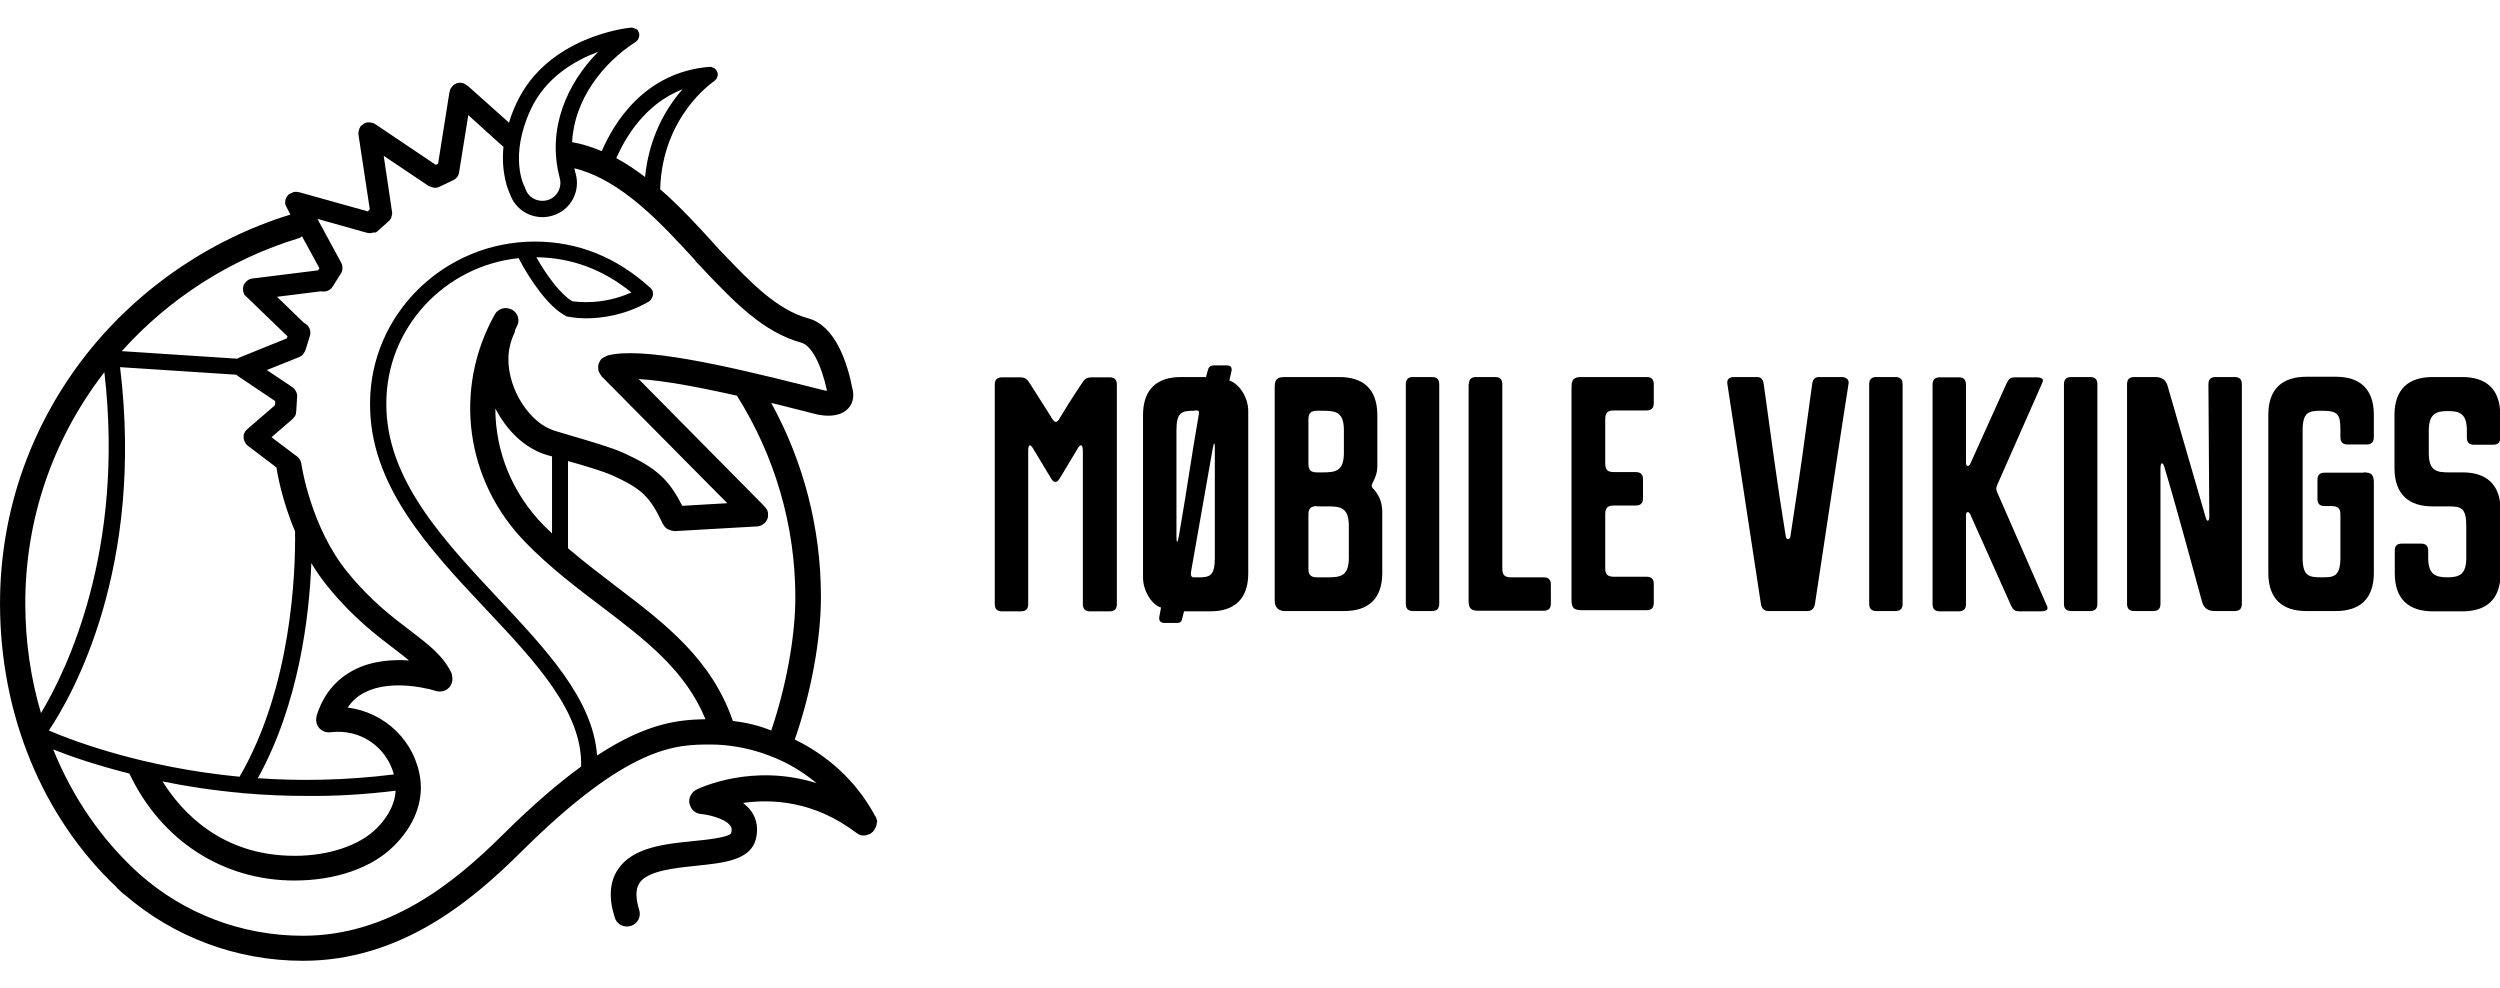
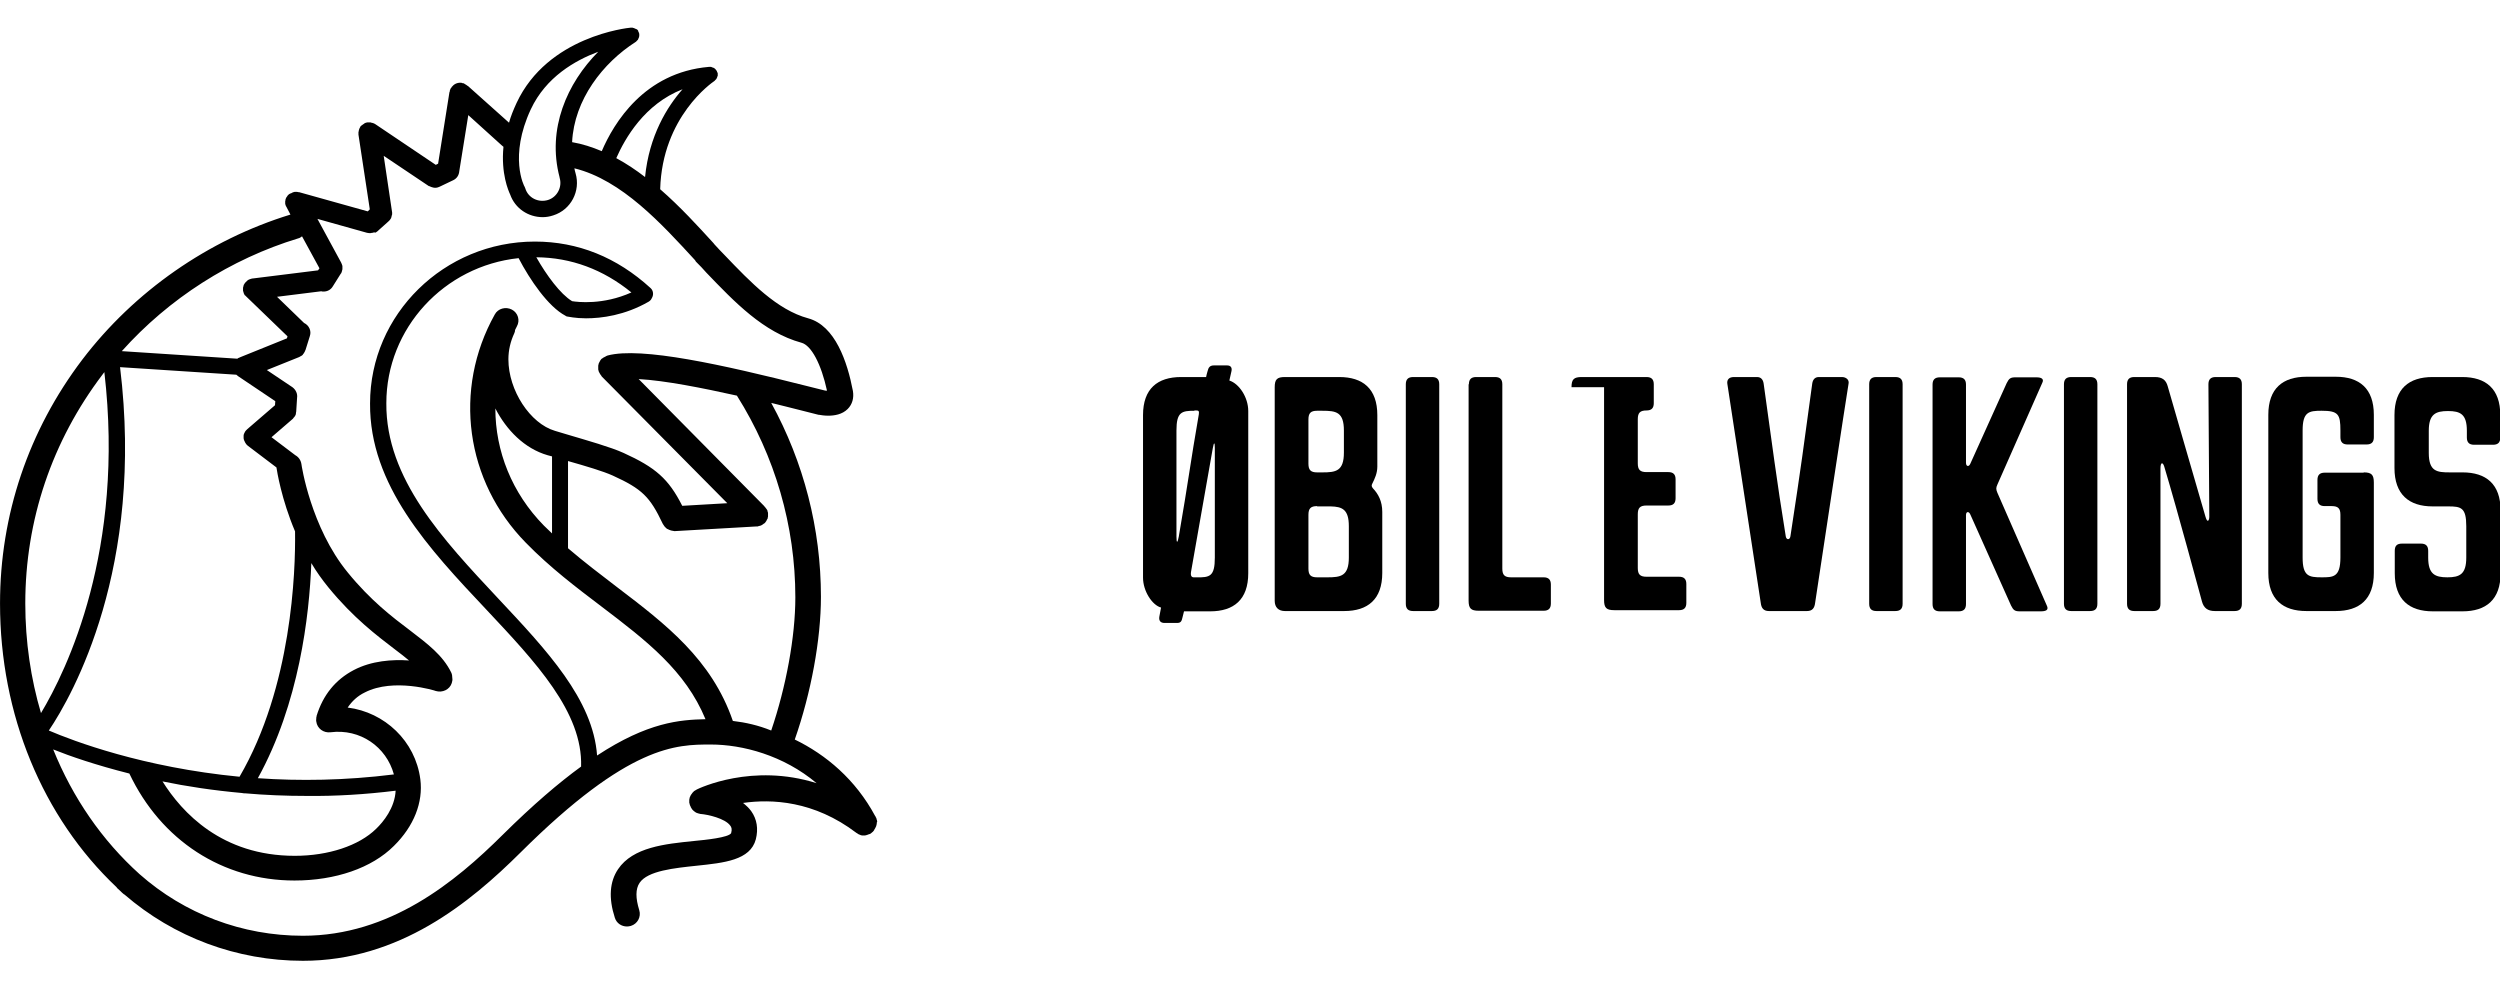
<svg xmlns="http://www.w3.org/2000/svg" id="Calque_1" style="enable-background:new 0 0 86 34" xml:space="preserve" viewBox="0 0 86 34" version="1.1" y="0px" x="0px">
  <path d="m30.17 28.24c0-0.01 0-0.03-0.01-0.04 0-0.01-0.01-0.03-0.01-0.04 0-0.02-0.01-0.03-0.02-0.04 0-0.01-0.01-0.02-0.01-0.03 0 0 0-0.01-0.01-0.01-0.68-1.27-1.7-2.12-2.77-2.64 0.56-1.6 0.9-3.44 0.9-4.91 0-2.34-0.59-4.63-1.71-6.67 0.38 0.09 0.71 0.18 0.96 0.24 0.28 0.07 0.51 0.13 0.67 0.17h0.02c0.06 0.01 0.17 0.03 0.31 0.03 0.21 0 0.48-0.04 0.67-0.23 0.16-0.16 0.22-0.38 0.18-0.62-0.19-1-0.61-2.25-1.54-2.5-1.07-0.29-1.98-1.24-2.87-2.17-0.12-0.12-0.24-0.25-0.35-0.37l-0.04-0.05c-0.53-0.58-1.14-1.25-1.83-1.85 0.07-2.5 1.79-3.67 1.86-3.72 0 0 0.01 0 0.01-0.01 0.01-0.01 0.02-0.01 0.02-0.02l0.02-0.02 0.02-0.02c0.01-0.01 0.01-0.01 0.01-0.02s0.01-0.02 0.01-0.02c0-0.01 0.01-0.02 0.01-0.02 0-0.01 0.01-0.02 0.01-0.03s0-0.02 0.01-0.02v-0.03-0.03-0.01-0.01c0-0.01 0-0.02-0.01-0.03 0-0.01 0-0.02-0.01-0.02 0-0.01-0.01-0.02-0.01-0.03s-0.01-0.02-0.01-0.02 0-0.01-0.01-0.01l-0.01-0.01c0-0.01-0.01-0.01-0.01-0.02l-0.02-0.02-0.01-0.01c-0.01-0.01-0.02-0.01-0.03-0.02-0.01 0-0.01-0.01-0.02-0.01s-0.02-0.01-0.03-0.01-0.02 0-0.02-0.01c-0.01 0-0.02 0-0.03-0.01h-0.03-0.03-0.01c-2.23 0.19-3.28 1.94-3.69 2.9-0.33-0.14-0.67-0.25-1.02-0.31 0.07-1.46 1.06-2.73 2.19-3.45l0.01-0.01c0.01-0.01 0.02-0.01 0.02-0.02l0.02-0.02 0.02-0.02c0.01-0.01 0.01-0.01 0.01-0.02s0.01-0.02 0.01-0.02c0-0.01 0.01-0.02 0.01-0.02 0-0.01 0.01-0.02 0.01-0.03s0-0.02 0.01-0.03v-0.03-0.03-0.01-0.01c0-0.01 0-0.02-0.01-0.03 0-0.01 0-0.02-0.01-0.03 0-0.01-0.01-0.02-0.01-0.02 0-0.01-0.01-0.02-0.01-0.03v-0.01l-0.01-0.01c-0.01-0.01-0.01-0.02-0.02-0.02l-0.02-0.02c0 0.01-0.01 0-0.02 0-0.01-0.01-0.01-0.01-0.02-0.01s-0.02-0.01-0.02-0.01c-0.01 0-0.02-0.01-0.02-0.01-0.01 0-0.02-0.01-0.03-0.01s-0.02 0-0.03-0.01h-0.02-0.03-0.01c-0.12 0.01-2.86 0.3-3.93 2.59-0.11 0.24-0.2 0.46-0.26 0.68l-1.41-1.26c-0.01 0-0.01-0.01-0.02-0.01-0.01-0.01-0.03-0.02-0.04-0.03-0.03-0.02-0.04-0.02-0.05-0.03s-0.02-0.01-0.03-0.02c-0.02-0.01-0.03-0.01-0.05-0.01-0.01 0-0.01 0-0.02-0.01-0.12-0.02-0.25 0.02-0.33 0.12-0.02 0.01-0.03 0.03-0.03 0.04s-0.01 0.01-0.02 0.02-0.01 0.03-0.02 0.04c0 0.01-0.01 0.02-0.01 0.03-0.01 0.02-0.01 0.03-0.01 0.05 0 0.01 0 0.01-0.01 0.02l-0.39 2.46-0.08 0.04-2.08-1.4c-0.01 0-0.01-0.01-0.02-0.01-0.01-0.01-0.03-0.02-0.04-0.02s-0.02-0.01-0.03-0.01-0.03-0.01-0.04-0.01-0.02 0-0.03-0.01h-0.04-0.04-0.03-0.01c-0.01 0-0.03 0.01-0.04 0.01s-0.02 0.01-0.03 0.01-0.02 0.01-0.03 0.02-0.02 0.01-0.03 0.02-0.02 0.01-0.03 0.02-0.02 0.02-0.03 0.02l-0.02 0.02-0.03 0.03v0.01c0 0.01-0.01 0.01-0.01 0.02-0.01 0.01-0.01 0.02-0.02 0.04 0 0.01-0.01 0.02-0.01 0.03s-0.01 0.02-0.01 0.04c0 0.01 0 0.02-0.01 0.04v0.03 0.04 0.02l0.39 2.57-0.07 0.07-2.36-0.66h-0.02c-0.02 0-0.03-0.01-0.05-0.01h-0.04-0.04c-0.01 0-0.03 0-0.04 0.01-0.01 0-0.02 0-0.03 0.01-0.01 0-0.03 0.01-0.04 0.02-0.01 0-0.02 0.01-0.02 0.01-0.02 0-0.04 0.01-0.05 0.02-0.01 0-0.01 0.01-0.02 0.01l-0.03 0.03-0.02 0.02c0 0.01-0.01 0.01-0.01 0.02-0.01 0.01-0.02 0.03-0.03 0.04 0 0.01-0.01 0.01-0.01 0.02-0.01 0.02-0.01 0.03-0.02 0.05v0.02c0 0.01-0.01 0.03-0.01 0.04v0.04 0.04c0 0.01 0 0.03 0.01 0.04 0 0.01 0 0.02 0.01 0.03 0 0.01 0.01 0.03 0.02 0.04 0 0.01 0.01 0.01 0.01 0.02l0.13 0.25c-2.83 0.87-5.37 2.64-7.16 4.99-1.85 2.44-2.83 5.34-2.83 8.39 0 3.82 1.46 7.35 4.01 9.76 0.01 0.01 0.01 0.01 0.01 0.02 0.04 0.04 0.08 0.07 0.12 0.11s0.08 0.08 0.12 0.11c0.01 0 0.01 0.01 0.02 0.01 1.7 1.47 3.87 2.28 6.14 2.28 3.31 0 5.74-1.99 7.49-3.73 3.73-3.71 5.36-3.71 6.54-3.71 1.09 0 2.5 0.37 3.64 1.33-2.21-0.7-4.03 0.17-4.13 0.22l-0.01 0.01c-0.01 0-0.01 0.01-0.02 0.01-0.02 0.01-0.04 0.02-0.05 0.03-0.01 0-0.01 0.01-0.02 0.02l-0.04 0.04c-0.01 0.01-0.01 0.02-0.02 0.03s-0.02 0.03-0.03 0.04-0.01 0.02-0.02 0.04c-0.01 0.01-0.01 0.03-0.02 0.04 0 0.01-0.01 0.02-0.01 0.04s-0.01 0.03-0.01 0.05v0.01 0.03 0.05c0 0.01 0 0.03 0.01 0.04 0 0.01 0 0.03 0.01 0.04 0 0.02 0.01 0.03 0.02 0.05 0 0.01 0.01 0.02 0.01 0.02v0.01c0.01 0.02 0.02 0.03 0.03 0.05 0.01 0.01 0.01 0.02 0.02 0.03s0.02 0.03 0.04 0.04c0.01 0.01 0.01 0.02 0.02 0.02 0.01 0.01 0.03 0.02 0.04 0.03s0.02 0.01 0.03 0.02 0.03 0.01 0.05 0.02c0.01 0 0.02 0.01 0.03 0.01s0.03 0.01 0.04 0.01 0.03 0.01 0.04 0.01h0.01c0.24 0.02 0.83 0.15 1.01 0.4 0.04 0.05 0.07 0.12 0.03 0.26-0.09 0.15-0.87 0.23-1.29 0.27-0.98 0.1-2.09 0.21-2.6 0.97-0.29 0.43-0.33 0.99-0.11 1.67 0.06 0.19 0.23 0.3 0.42 0.3 0.04 0 0.09-0.01 0.13-0.02 0.23-0.07 0.36-0.31 0.29-0.54-0.13-0.42-0.13-0.73 0.01-0.94 0.28-0.42 1.21-0.51 1.96-0.59 0.95-0.1 1.85-0.19 2.04-0.91 0.09-0.36 0.04-0.69-0.16-0.97-0.08-0.11-0.18-0.2-0.28-0.28 0.98-0.14 2.44-0.08 3.9 1.03 0.02 0.01 0.03 0.02 0.05 0.03l0.01 0.01c0.02 0.01 0.05 0.02 0.07 0.03 0.01 0 0.01 0 0.02 0.01 0.02 0 0.04 0.01 0.05 0.01h0.03 0.03 0.01c0.02 0 0.04 0 0.06-0.01 0.01 0 0.02 0 0.03-0.01 0.02 0 0.04-0.01 0.06-0.02 0.01 0 0.02-0.01 0.03-0.01h0.01c0.02-0.01 0.04-0.02 0.06-0.04l0.01-0.01c0.03-0.02 0.05-0.04 0.07-0.07 0.01-0.01 0.01-0.01 0.01-0.02 0.01-0.02 0.02-0.03 0.03-0.05 0.01-0.01 0.01-0.02 0.02-0.04 0.01-0.01 0.01-0.03 0.02-0.04 0-0.01 0.01-0.03 0.01-0.04s0.01-0.03 0.01-0.04v-0.04c0.02-0.03 0.02-0.04 0.01-0.06zm-6.69-25.17c-0.53 0.6-1.15 1.6-1.29 3.02-0.31-0.24-0.64-0.46-0.99-0.65 0.3-0.68 0.97-1.86 2.28-2.37zm-5.22 0.69c0.52-1.11 1.52-1.68 2.32-1.98-1.07 1.08-1.77 2.65-1.33 4.32v0.01c0.1 0.32-0.08 0.67-0.4 0.77-0.33 0.1-0.68-0.07-0.78-0.4l-0.02-0.05c-0.02-0.02-0.55-1.04 0.21-2.67zm-8 4.44c0.05-0.01 0.09-0.04 0.13-0.07l0.6 1.1-0.05 0.07-2.25 0.28h-0.01c-0.01 0-0.03 0.01-0.04 0.01s-0.02 0.01-0.03 0.01-0.02 0.01-0.03 0.01c-0.02 0.01-0.03 0.01-0.04 0.02s-0.02 0.01-0.03 0.02l-0.03 0.03-0.01 0.01-0.01 0.01-0.03 0.03c-0.01 0.01-0.01 0.02-0.02 0.03 0 0.01-0.01 0.02-0.02 0.03 0 0.01-0.01 0.02-0.01 0.03s-0.01 0.02-0.01 0.04c0 0.01 0 0.02-0.01 0.03v0.04 0.04 0.02 0.01c0 0.01 0 0.02 0.01 0.03 0 0.01 0.01 0.02 0.01 0.04 0 0.01 0.01 0.02 0.01 0.03 0.01 0.01 0.01 0.02 0.02 0.04 0 0.01 0.01 0.02 0.02 0.02l0.03 0.03 0.01 0.01 1.42 1.37-0.02 0.07-1.61 0.65c-0.01 0-0.01 0.01-0.02 0.01-0.02 0.01-0.03 0.01-0.05 0.02-0.01 0.01-0.02 0.01-0.02 0.02l-3.98-0.26c1.62-1.81 3.74-3.17 6.07-3.88zm-9.39 12.56c0-2.87 0.92-5.59 2.66-7.88 0.02-0.03 0.04-0.05 0.06-0.08 0.71 6.12-1.29 10.25-2.18 11.73-0.35-1.18-0.54-2.46-0.54-3.77zm3.26-8.13l4 0.26c0.02 0.02 0.04 0.03 0.06 0.05l1.28 0.86-0.01 0.14-0.95 0.82-0.01 0.01-0.04 0.04c-0.02 0.02-0.03 0.04-0.04 0.06-0.01 0.01-0.01 0.03-0.02 0.04 0 0.01-0.01 0.02-0.01 0.02 0 0.02-0.01 0.03-0.01 0.05v0.02 0.05 0.03c0 0.01 0.01 0.03 0.01 0.04s0 0.02 0.01 0.03c0.02 0.05 0.04 0.09 0.07 0.13l0.05 0.05 0.99 0.75c0.02 0.13 0.17 1.09 0.64 2.2 0.02 1.39-0.11 5.35-1.91 8.44-3.32-0.32-5.72-1.23-6.56-1.59 0.83-1.23 3.29-5.61 2.45-12.5zm6.76 12v0.02c-0.01 0.02-0.01 0.04-0.01 0.06 0 0.03-0.01 0.07 0 0.11 0.03 0.24 0.25 0.4 0.49 0.37 1.02-0.13 1.92 0.5 2.18 1.45-1.68 0.21-3.26 0.23-4.68 0.13 1.42-2.57 1.77-5.58 1.84-7.4 0.17 0.29 0.37 0.57 0.59 0.84 0.86 1.05 1.66 1.65 2.3 2.14 0.17 0.13 0.33 0.25 0.47 0.37-0.58-0.04-1.29 0.01-1.9 0.33-0.63 0.33-1.06 0.86-1.28 1.58zm2.72 2.57c-0.03 0.59-0.42 1.07-0.67 1.31-0.59 0.58-1.64 0.93-2.8 0.93-2.51 0-3.88-1.49-4.55-2.56 0.82 0.17 1.74 0.31 2.74 0.4 0.03 0.01 0.05 0.01 0.08 0.01h0.02c0.68 0.06 1.4 0.09 2.15 0.09 0.96 0.01 1.98-0.05 3.03-0.18zm6.93-1.21c-0.14-1.93-1.73-3.62-3.4-5.4-1.9-2.03-3.87-4.12-3.85-6.72 0-2.58 1.99-4.72 4.55-4.99 0.39 0.75 1.02 1.67 1.61 1.98l0.03 0.02 0.04 0.01c0.02 0 0.27 0.06 0.64 0.06 0.53 0 1.33-0.1 2.15-0.57 0.05-0.03 0.09-0.07 0.11-0.12 0.07-0.11 0.06-0.26-0.04-0.35-1.16-1.06-2.5-1.6-3.98-1.6-3.12 0-5.67 2.5-5.67 5.57-0.02 2.81 2.02 4.99 4 7.09 1.7 1.81 3.32 3.53 3.26 5.4-0.77 0.56-1.66 1.32-2.7 2.35-1.63 1.62-3.88 3.47-6.87 3.47-2.09 0-4.07-0.75-5.62-2.12-1.29-1.16-2.3-2.63-2.97-4.29 0.57 0.23 1.47 0.54 2.62 0.83 1.09 2.3 3.21 3.68 5.68 3.68 1.41 0 2.66-0.43 3.42-1.19 0.69-0.68 1.01-1.5 0.91-2.29-0.17-1.32-1.23-2.31-2.5-2.47 0.15-0.22 0.34-0.4 0.59-0.52 0.99-0.51 2.43-0.06 2.44-0.05 0.23 0.07 0.48-0.05 0.55-0.27 0.02-0.06 0.03-0.12 0.02-0.17 0-0.07-0.01-0.14-0.04-0.2-0.29-0.59-0.81-0.98-1.41-1.44-0.61-0.46-1.36-1.03-2.15-2-1.27-1.55-1.59-3.7-1.59-3.72-0.02-0.14-0.1-0.25-0.21-0.31l-0.82-0.62 0.73-0.63c0.01-0.01 0.02-0.02 0.03-0.04l0.02-0.02c0.01-0.01 0.02-0.03 0.03-0.04 0-0.01 0.01-0.01 0.01-0.02 0.01-0.02 0.02-0.04 0.02-0.06v-0.02c0-0.02 0.01-0.03 0.01-0.05l0.03-0.48c0.02-0.13-0.04-0.27-0.16-0.36l-0.88-0.59 1.12-0.45s0.01 0 0.01-0.01c0.02-0.01 0.03-0.01 0.04-0.02 0.01 0 0.01-0.01 0.02-0.01 0.02-0.01 0.04-0.03 0.05-0.04v-0.01c0.01-0.01 0.03-0.03 0.04-0.05 0-0.01 0.01-0.01 0.01-0.02 0.01-0.01 0.02-0.03 0.02-0.04s0.01-0.02 0.01-0.02c0-0.01 0.01-0.01 0.01-0.02l0.15-0.48c0.06-0.18-0.03-0.37-0.2-0.45l-0.93-0.9 1.52-0.19c0.03 0.01 0.05 0.01 0.08 0.01 0.13 0 0.25-0.06 0.32-0.18l0.27-0.43s0-0.01 0.01-0.01c0.01-0.01 0.01-0.02 0.02-0.04 0-0.01 0.01-0.02 0.01-0.03s0.01-0.02 0.01-0.04c0-0.01 0.01-0.02 0.01-0.04v-0.03-0.04-0.03c0-0.01 0-0.02-0.01-0.04 0-0.01-0.01-0.02-0.01-0.03s-0.01-0.03-0.02-0.04v-0.01l-0.82-1.51 1.71 0.48h0.01c0.03 0.01 0.06 0.01 0.09 0.01 0.02 0 0.04 0 0.06-0.01h0.02c0.01 0 0.03-0.01 0.04-0.01s0.02-0.01 0.02-0.01c0.03 0.02 0.04 0.01 0.05 0.01s0.01-0.01 0.02-0.01c0.01-0.01 0.02-0.02 0.03-0.02l0.01-0.01 0.38-0.34 0.05-0.05c0.01-0.01 0.01-0.02 0.02-0.03s0.01-0.02 0.02-0.03 0.01-0.02 0.01-0.03 0.01-0.02 0.01-0.03 0-0.02 0.01-0.04c0-0.01 0-0.02 0.01-0.03v-0.07l-0.29-1.95 1.55 1.04h0.01c0.02 0.01 0.05 0.02 0.07 0.03 0.01 0 0.02 0.01 0.03 0.01 0.03 0.01 0.07 0.02 0.1 0.02s0.06 0 0.09-0.01c0.01 0 0.02-0.01 0.03-0.01 0.02-0.01 0.03-0.01 0.05-0.02l0.46-0.22c0.13-0.06 0.2-0.18 0.21-0.31l0.31-1.93 1.15 1.04c0.02 0.02 0.04 0.03 0.06 0.05-0.09 0.92 0.17 1.51 0.23 1.64 0.17 0.48 0.62 0.78 1.12 0.78 0.12 0 0.24-0.02 0.36-0.06 0.61-0.19 0.95-0.84 0.77-1.45-0.02-0.06-0.03-0.12-0.04-0.17 1.63 0.4 3.01 1.92 4.15 3.16l0.03 0.05 0.01 0.01c0.12 0.12 0.24 0.24 0.35 0.37 0.97 1.01 1.96 2.05 3.27 2.41 0.34 0.09 0.68 0.73 0.88 1.65-0.03 0-0.06 0-0.09-0.01-0.15-0.04-0.37-0.09-0.64-0.16-2.85-0.72-5.66-1.35-6.82-1.04-0.01 0-0.01 0.01-0.02 0.01s-0.03 0.01-0.04 0.02-0.03 0.01-0.04 0.02-0.02 0.01-0.04 0.02c-0.01 0.01-0.03 0.02-0.04 0.03-0.01 0-0.01 0.01-0.02 0.01l-0.01 0.01c-0.01 0.01-0.02 0.02-0.03 0.04-0.01 0.01-0.02 0.02-0.02 0.03-0.01 0.01-0.01 0.03-0.02 0.04s-0.01 0.02-0.02 0.04c-0.01 0.01-0.01 0.03-0.01 0.04s-0.01 0.02-0.01 0.04v0.04 0.04 0.04c0 0.01 0 0.03 0.01 0.04v0.02c0 0.01 0.01 0.01 0.01 0.02s0.01 0.03 0.02 0.04 0.01 0.03 0.02 0.04 0.01 0.02 0.02 0.03 0.02 0.03 0.03 0.04c0 0.01 0.01 0.01 0.01 0.02l4.32 4.36-1.55 0.09c-0.47-0.93-0.92-1.32-2.02-1.82-0.44-0.2-1.22-0.42-1.96-0.64l-0.4-0.12c-0.85-0.25-1.6-1.39-1.6-2.46 0-0.31 0.07-0.61 0.2-0.89 0.02-0.04 0.03-0.08 0.03-0.12l0.06-0.12c0.12-0.21 0.04-0.47-0.17-0.58s-0.48-0.04-0.59 0.17c-1.44 2.58-1.01 5.73 1.07 7.85 0.84 0.86 1.74 1.54 2.61 2.2 1.54 1.17 2.88 2.2 3.57 3.87-0.88 0.02-1.98 0.1-3.73 1.25zm-2.09-17.14c1.2 0.01 2.3 0.42 3.27 1.21-0.98 0.44-1.86 0.33-2.04 0.3-0.4-0.24-0.88-0.89-1.23-1.51zm0.54 9.5c-0.09-0.09-0.19-0.18-0.28-0.27-1.1-1.12-1.67-2.56-1.67-4.03 0.38 0.74 1 1.38 1.8 1.61l0.15 0.04v2.65zm6.22 6.45c-0.73-2.12-2.31-3.33-3.98-4.6-0.56-0.43-1.13-0.86-1.69-1.34v-3c0.6 0.17 1.21 0.35 1.54 0.5 1.01 0.46 1.28 0.73 1.72 1.66l0.06 0.09 0.02 0.02c0.02 0.03 0.05 0.05 0.08 0.07h0.01c0.03 0.02 0.06 0.03 0.09 0.04 0.01 0 0.02 0.01 0.03 0.01 0.03 0.01 0.07 0.01 0.11 0.02h0.02l2.8-0.16h0.03c0.01 0 0.03 0 0.04-0.01 0.01 0 0.03-0.01 0.04-0.01s0.03-0.01 0.04-0.01c0.01-0.01 0.03-0.01 0.04-0.02s0.02-0.01 0.03-0.02 0.03-0.02 0.04-0.03c0.01 0 0.01-0.01 0.02-0.01l0.01-0.01c0.01-0.01 0.02-0.02 0.03-0.04 0.01-0.01 0.02-0.02 0.02-0.03 0.01-0.01 0.02-0.03 0.02-0.04 0.01-0.01 0.01-0.02 0.02-0.03s0.01-0.03 0.01-0.04 0.01-0.03 0.01-0.04v-0.04-0.04-0.01-0.02c0-0.02 0-0.03-0.01-0.05 0-0.01-0.01-0.02-0.01-0.04s-0.01-0.03-0.02-0.04c0-0.01-0.01-0.02-0.02-0.03s-0.02-0.03-0.03-0.04-0.01-0.02-0.02-0.02c-0.01-0.01-0.01-0.02-0.02-0.03l-4.32-4.37c0.91 0.05 2.21 0.31 3.38 0.57 1.31 2.08 2.01 4.48 2.01 6.94 0 1.36-0.32 3.08-0.83 4.58-0.44-0.18-0.89-0.28-1.32-0.33z" />
-   <path d="m37.25 15.52c0-0.25-0.08-0.24-0.16-0.12-0.27 0.44-0.48 0.81-0.65 1.08-0.08 0.13-0.19 0.13-0.27 0-0.15-0.25-0.39-0.65-0.65-1.08-0.08-0.12-0.15-0.13-0.15 0.12v5.26c0 0.17-0.08 0.25-0.25 0.25h-0.65c-0.17 0-0.25-0.08-0.25-0.25v-7.55c0-0.17 0.08-0.25 0.25-0.25h0.6c0.21 0 0.26 0.06 0.37 0.23 0.27 0.42 0.59 0.93 0.78 1.23 0.06 0.09 0.14 0.1 0.2 0 0.13-0.22 0.47-0.77 0.78-1.23 0.1-0.16 0.16-0.23 0.37-0.23h0.6c0.17 0 0.25 0.08 0.25 0.25v7.55c0 0.17-0.08 0.25-0.25 0.25h-0.67c-0.17 0-0.25-0.08-0.25-0.25v-5.26z" />
  <path d="m42.29 13.09c0.34 0.11 0.65 0.58 0.65 1.05v5.58c0 0.91-0.5 1.31-1.31 1.31h-0.56-0.34l-0.05 0.2c-0.03 0.13-0.05 0.2-0.19 0.2h-0.43c-0.14 0-0.2-0.08-0.18-0.21l0.06-0.32c-0.3-0.08-0.62-0.56-0.62-1.03v-5.59c0-0.91 0.5-1.31 1.31-1.31h0.56 0.3c0.02-0.1 0.02-0.09 0.05-0.2 0.03-0.13 0.08-0.2 0.22-0.2h0.45c0.14 0 0.18 0.09 0.15 0.21l-0.07 0.31zm-1.2 1.04c-0.44 0-0.62 0.04-0.62 0.68v3.65c0 0.25 0.04 0.22 0.08 0 0.34-1.97 0.39-2.48 0.69-4.21 0.02-0.12-0.02-0.13-0.09-0.13h-0.06zm0.7 5.05v-3.77c0-0.2-0.03-0.22-0.07 0.01-0.44 2.47-0.48 2.75-0.75 4.26-0.03 0.2 0.09 0.18 0.12 0.18h0.06c0.47 0.01 0.64-0.03 0.64-0.68z" />
  <path d="m43.85 13.32c0-0.27 0.08-0.35 0.35-0.35h1.87c0.81 0 1.31 0.4 1.31 1.31v1.77c0 0.23-0.09 0.42-0.17 0.58-0.03 0.06-0.04 0.1 0.02 0.17 0.18 0.19 0.32 0.44 0.32 0.81v2.1c0 0.91-0.5 1.31-1.31 1.31h-2.04c-0.22 0-0.35-0.13-0.35-0.35v-7.35zm1.46 0.81c-0.22 0-0.3 0.08-0.3 0.3v1.52c0 0.22 0.08 0.3 0.3 0.3h0.18c0.46 0 0.74-0.04 0.74-0.68v-0.76c0-0.64-0.27-0.68-0.74-0.68h-0.18zm0 3.28c-0.22 0-0.3 0.08-0.3 0.3v1.85c0 0.22 0.08 0.3 0.3 0.3h0.35c0.46 0 0.74-0.04 0.74-0.68v-1.08c0-0.58-0.23-0.67-0.62-0.68h-0.47z" />
  <path d="m48.36 13.22c0-0.17 0.08-0.25 0.25-0.25h0.65c0.17 0 0.25 0.08 0.25 0.25v7.55c0 0.17-0.08 0.25-0.25 0.25h-0.65c-0.17 0-0.25-0.08-0.25-0.25v-7.55z" />
  <path d="m50.53 13.22c0-0.17 0.08-0.25 0.25-0.25h0.65c0.17 0 0.25 0.08 0.25 0.25v6.34c0 0.22 0.08 0.3 0.3 0.3h1.12c0.17 0 0.25 0.08 0.25 0.25v0.65c0 0.17-0.08 0.25-0.25 0.25h-2.23c-0.27 0-0.35-0.08-0.35-0.35v-7.44z" />
-   <path d="m54.06 13.32c0-0.27 0.08-0.35 0.35-0.35h2.23c0.17 0 0.25 0.08 0.25 0.25v0.65c0 0.17-0.08 0.25-0.25 0.25h-1.12c-0.22 0-0.3 0.08-0.3 0.3v1.52c0 0.22 0.08 0.3 0.3 0.3h0.75c0.17 0 0.25 0.08 0.25 0.25v0.65c0 0.17-0.08 0.25-0.25 0.25h-0.75c-0.22 0-0.3 0.08-0.3 0.3v1.85c0 0.22 0.08 0.3 0.3 0.3h1.12c0.17 0 0.25 0.08 0.25 0.25v0.65c0 0.17-0.08 0.25-0.25 0.25h-2.23c-0.27 0-0.35-0.08-0.35-0.35v-7.32z" />
+   <path d="m54.06 13.32c0-0.27 0.08-0.35 0.35-0.35h2.23c0.17 0 0.25 0.08 0.25 0.25v0.65c0 0.17-0.08 0.25-0.25 0.25c-0.22 0-0.3 0.08-0.3 0.3v1.52c0 0.22 0.08 0.3 0.3 0.3h0.75c0.17 0 0.25 0.08 0.25 0.25v0.65c0 0.17-0.08 0.25-0.25 0.25h-0.75c-0.22 0-0.3 0.08-0.3 0.3v1.85c0 0.22 0.08 0.3 0.3 0.3h1.12c0.17 0 0.25 0.08 0.25 0.25v0.65c0 0.17-0.08 0.25-0.25 0.25h-2.23c-0.27 0-0.35-0.08-0.35-0.35v-7.32z" />
  <path d="m62.34 13.2c0.02-0.14 0.09-0.23 0.23-0.23h0.79c0.14 0 0.26 0.09 0.23 0.23s-1.13 7.39-1.15 7.54c-0.02 0.17-0.09 0.28-0.28 0.28h-1.31c-0.19 0-0.26-0.11-0.28-0.28l-1.15-7.54c-0.02-0.14 0.06-0.23 0.23-0.23h0.79c0.14 0 0.21 0.09 0.23 0.23 0.29 2.07 0.44 3.28 0.76 5.25 0.02 0.13 0.14 0.13 0.16 0 0.39-2.55 0.44-2.98 0.75-5.25z" />
  <path d="m64.3 13.22c0-0.17 0.08-0.25 0.25-0.25h0.65c0.17 0 0.25 0.08 0.25 0.25v7.55c0 0.17-0.08 0.25-0.25 0.25h-0.65c-0.17 0-0.25-0.08-0.25-0.25v-7.55z" />
  <path d="m70.41 20.83c0.08 0.16-0.04 0.2-0.21 0.2h-0.72c-0.17 0-0.22-0.04-0.3-0.2l-1.4-3.13c-0.05-0.12-0.15-0.11-0.15 0.02v3.06c0 0.17-0.08 0.25-0.25 0.25h-0.65c-0.17 0-0.25-0.08-0.25-0.25v-7.55c0-0.17 0.08-0.25 0.25-0.25h0.65c0.17 0 0.25 0.08 0.25 0.25v2.69c0 0.13 0.1 0.15 0.15 0.03l1.25-2.77c0.08-0.16 0.13-0.2 0.3-0.2h0.72c0.17 0 0.28 0.05 0.2 0.2l-1.54 3.49c-0.05 0.11-0.05 0.16 0 0.28l1.7 3.88z" />
  <path d="m71 13.22c0-0.17 0.08-0.25 0.25-0.25h0.65c0.17 0 0.25 0.08 0.25 0.25v7.55c0 0.17-0.08 0.25-0.25 0.25h-0.65c-0.17 0-0.25-0.08-0.25-0.25v-7.55z" />
  <path d="m74.13 12.97c0.25 0 0.38 0.1 0.44 0.32 0.12 0.43 0.84 2.9 1.3 4.49 0.07 0.24 0.13 0.11 0.13 0l-0.03-4.56c0-0.17 0.08-0.25 0.25-0.25h0.65c0.17 0 0.25 0.08 0.25 0.25v7.55c0 0.17-0.08 0.25-0.25 0.25h-0.68c-0.25 0-0.38-0.11-0.44-0.32-0.09-0.32-0.82-3.05-1.3-4.65-0.05-0.16-0.13-0.16-0.13 0.07v4.65c0 0.17-0.08 0.25-0.25 0.25h-0.65c-0.17 0-0.25-0.08-0.25-0.25v-7.55c0-0.17 0.08-0.25 0.25-0.25h0.71z" />
  <path d="m81.31 16.25c0.27 0 0.35 0.08 0.35 0.35v3.11c0 0.91-0.5 1.31-1.31 1.31h-1.01c-0.81 0-1.31-0.4-1.31-1.31v-5.44c0-0.91 0.5-1.31 1.31-1.31h1.01c0.81 0 1.31 0.4 1.31 1.31v0.77c0 0.17-0.08 0.25-0.25 0.25h-0.65c-0.17 0-0.25-0.08-0.25-0.25v-0.23c0-0.56-0.07-0.68-0.65-0.68-0.44 0-0.65 0.04-0.65 0.68v4.37c0 0.64 0.21 0.68 0.65 0.68 0.4 0 0.65 0 0.65-0.68v-1.47c0-0.22-0.08-0.3-0.3-0.3h-0.24c-0.17 0-0.25-0.08-0.25-0.25v-0.65c0-0.17 0.08-0.25 0.25-0.25h1.34z" />
  <path d="m84.22 17.42h-0.54c-0.81 0-1.31-0.41-1.31-1.32v-1.82c0-0.91 0.5-1.31 1.31-1.31h1.02c0.81 0 1.31 0.4 1.31 1.31v0.77c0 0.17-0.08 0.25-0.25 0.25h-0.65c-0.17 0-0.25-0.08-0.25-0.25v-0.23c0-0.57-0.22-0.68-0.65-0.68s-0.66 0.11-0.66 0.68v0.76c0 0.64 0.28 0.67 0.72 0.67h0.44c0.81 0 1.31 0.4 1.31 1.31v2.16c0 0.91-0.5 1.31-1.31 1.31h-1.02c-0.81 0-1.31-0.4-1.31-1.31v-0.77c0-0.17 0.07-0.25 0.25-0.25h0.65c0.17 0 0.25 0.08 0.25 0.25v0.23c0 0.57 0.23 0.68 0.66 0.68s0.65-0.11 0.65-0.68v-1.08c0-0.64-0.18-0.68-0.62-0.68z" />
</svg>